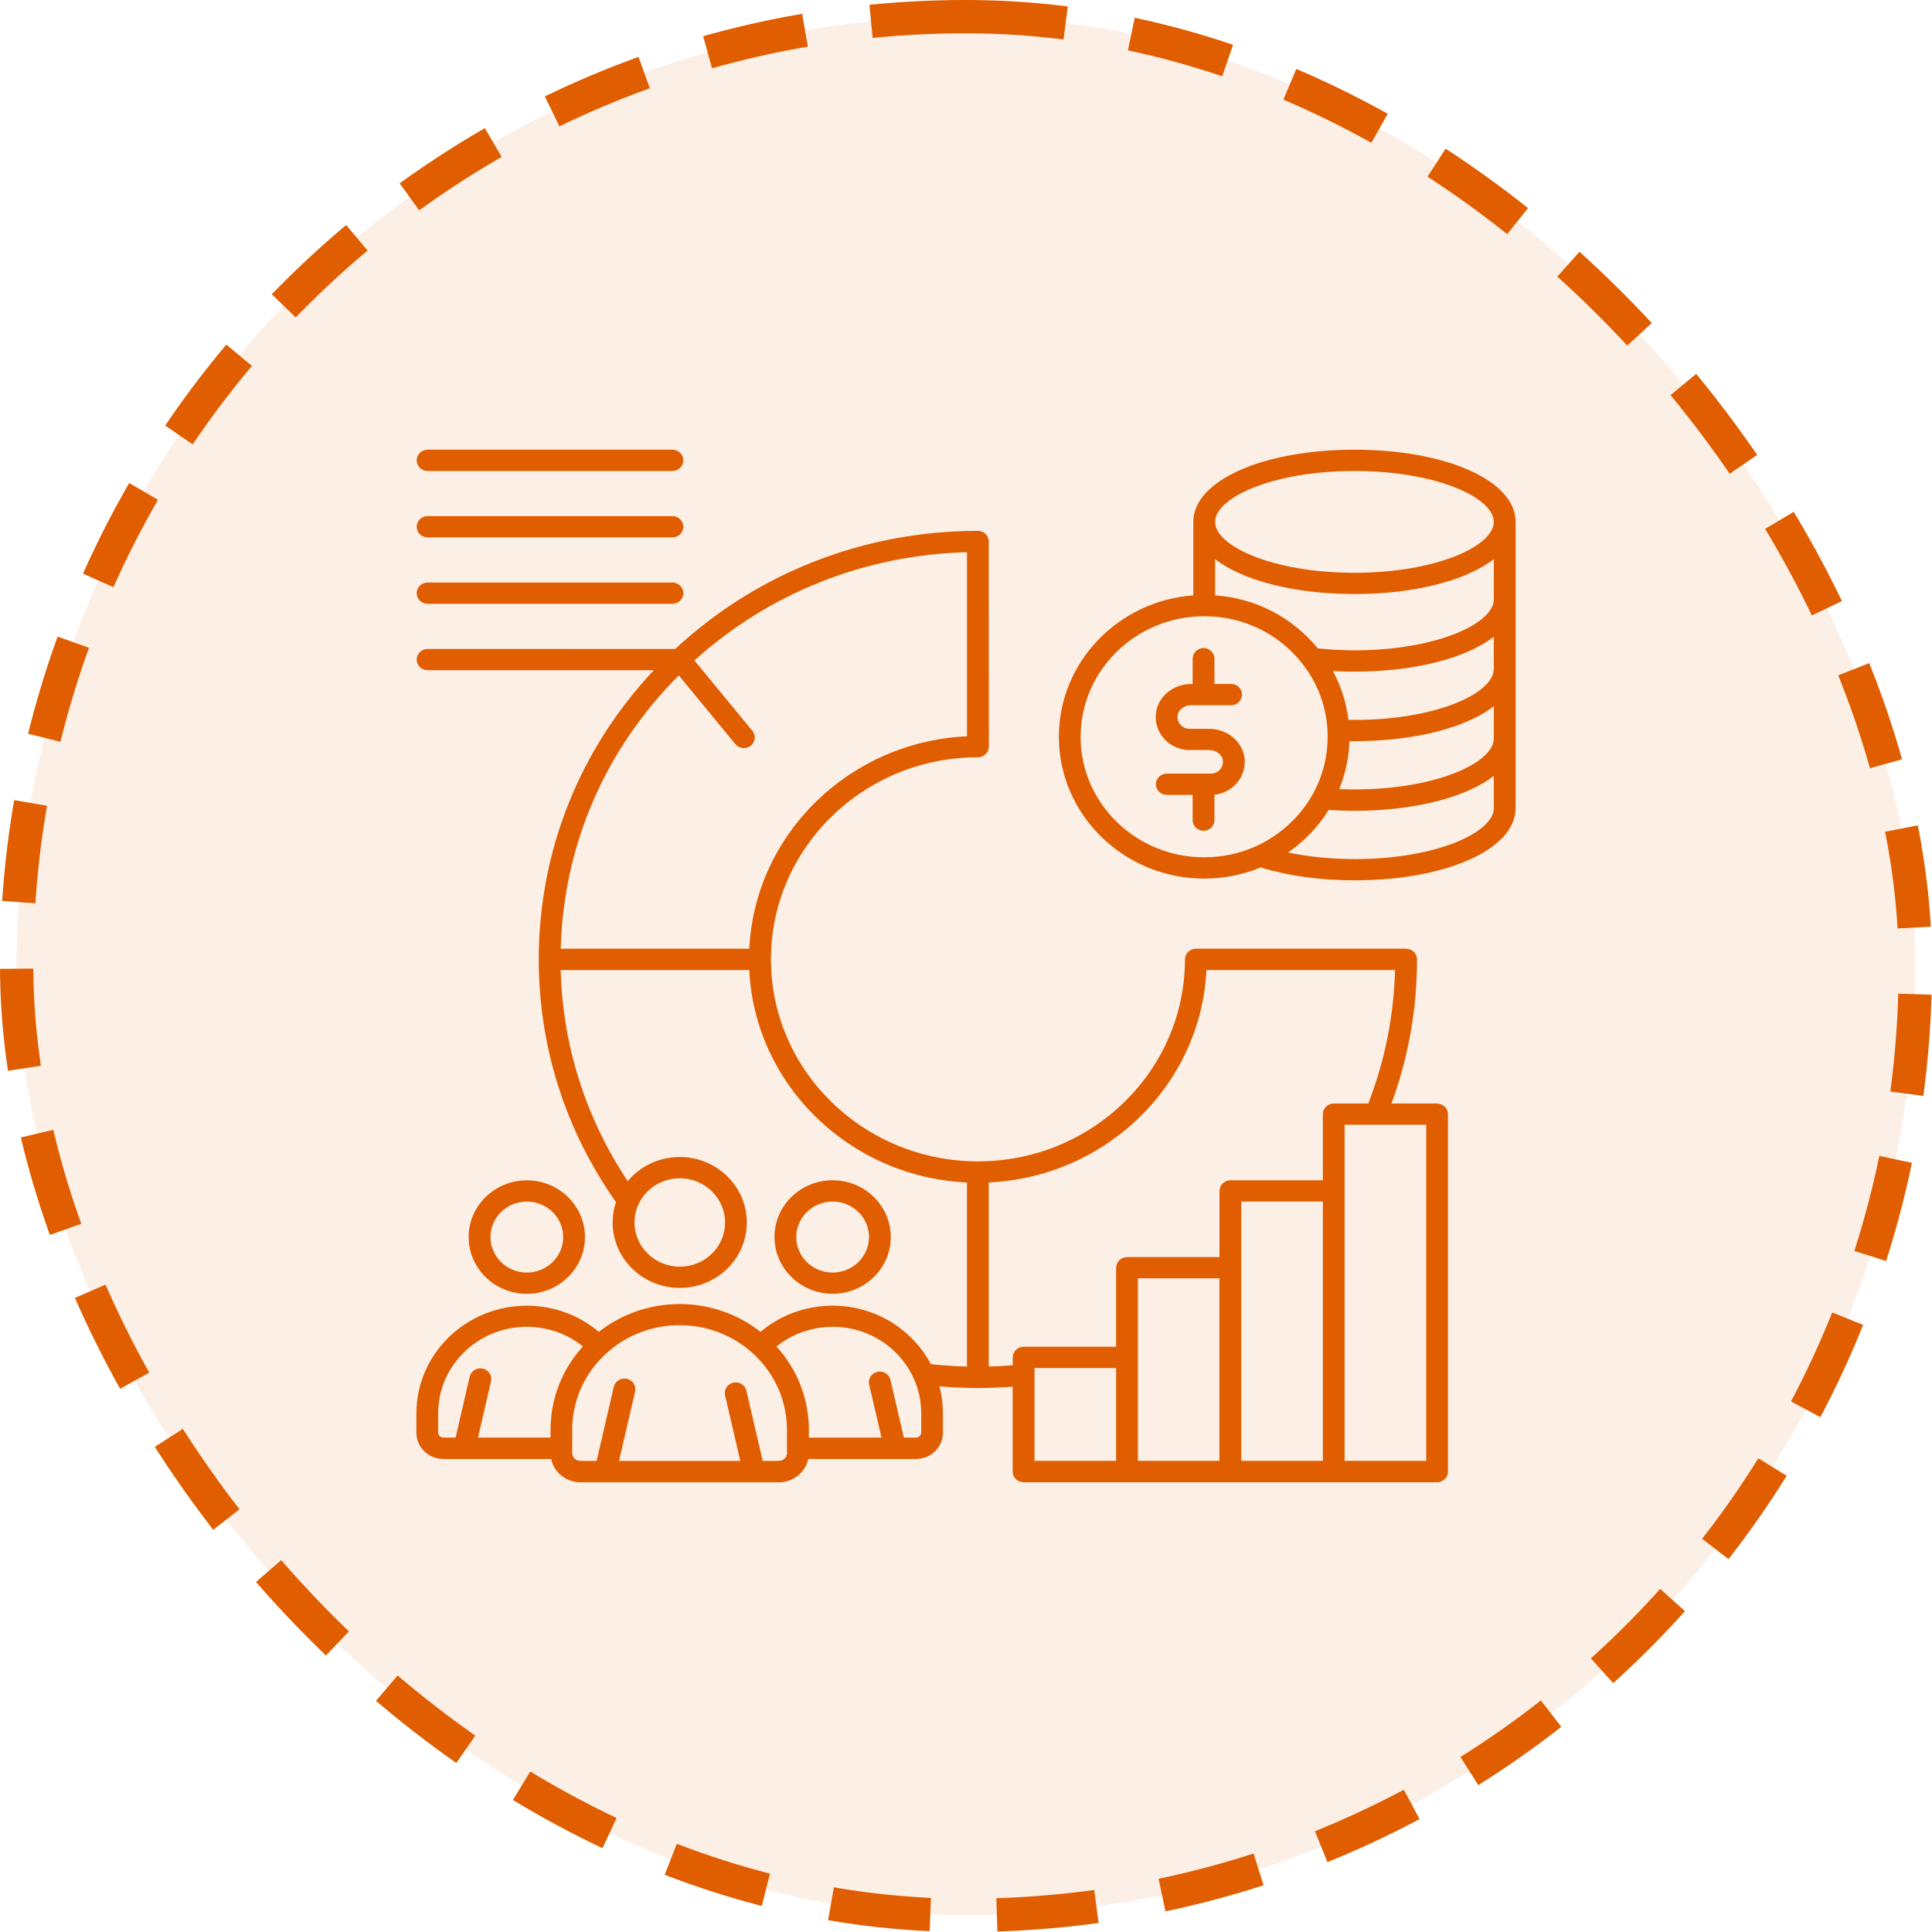
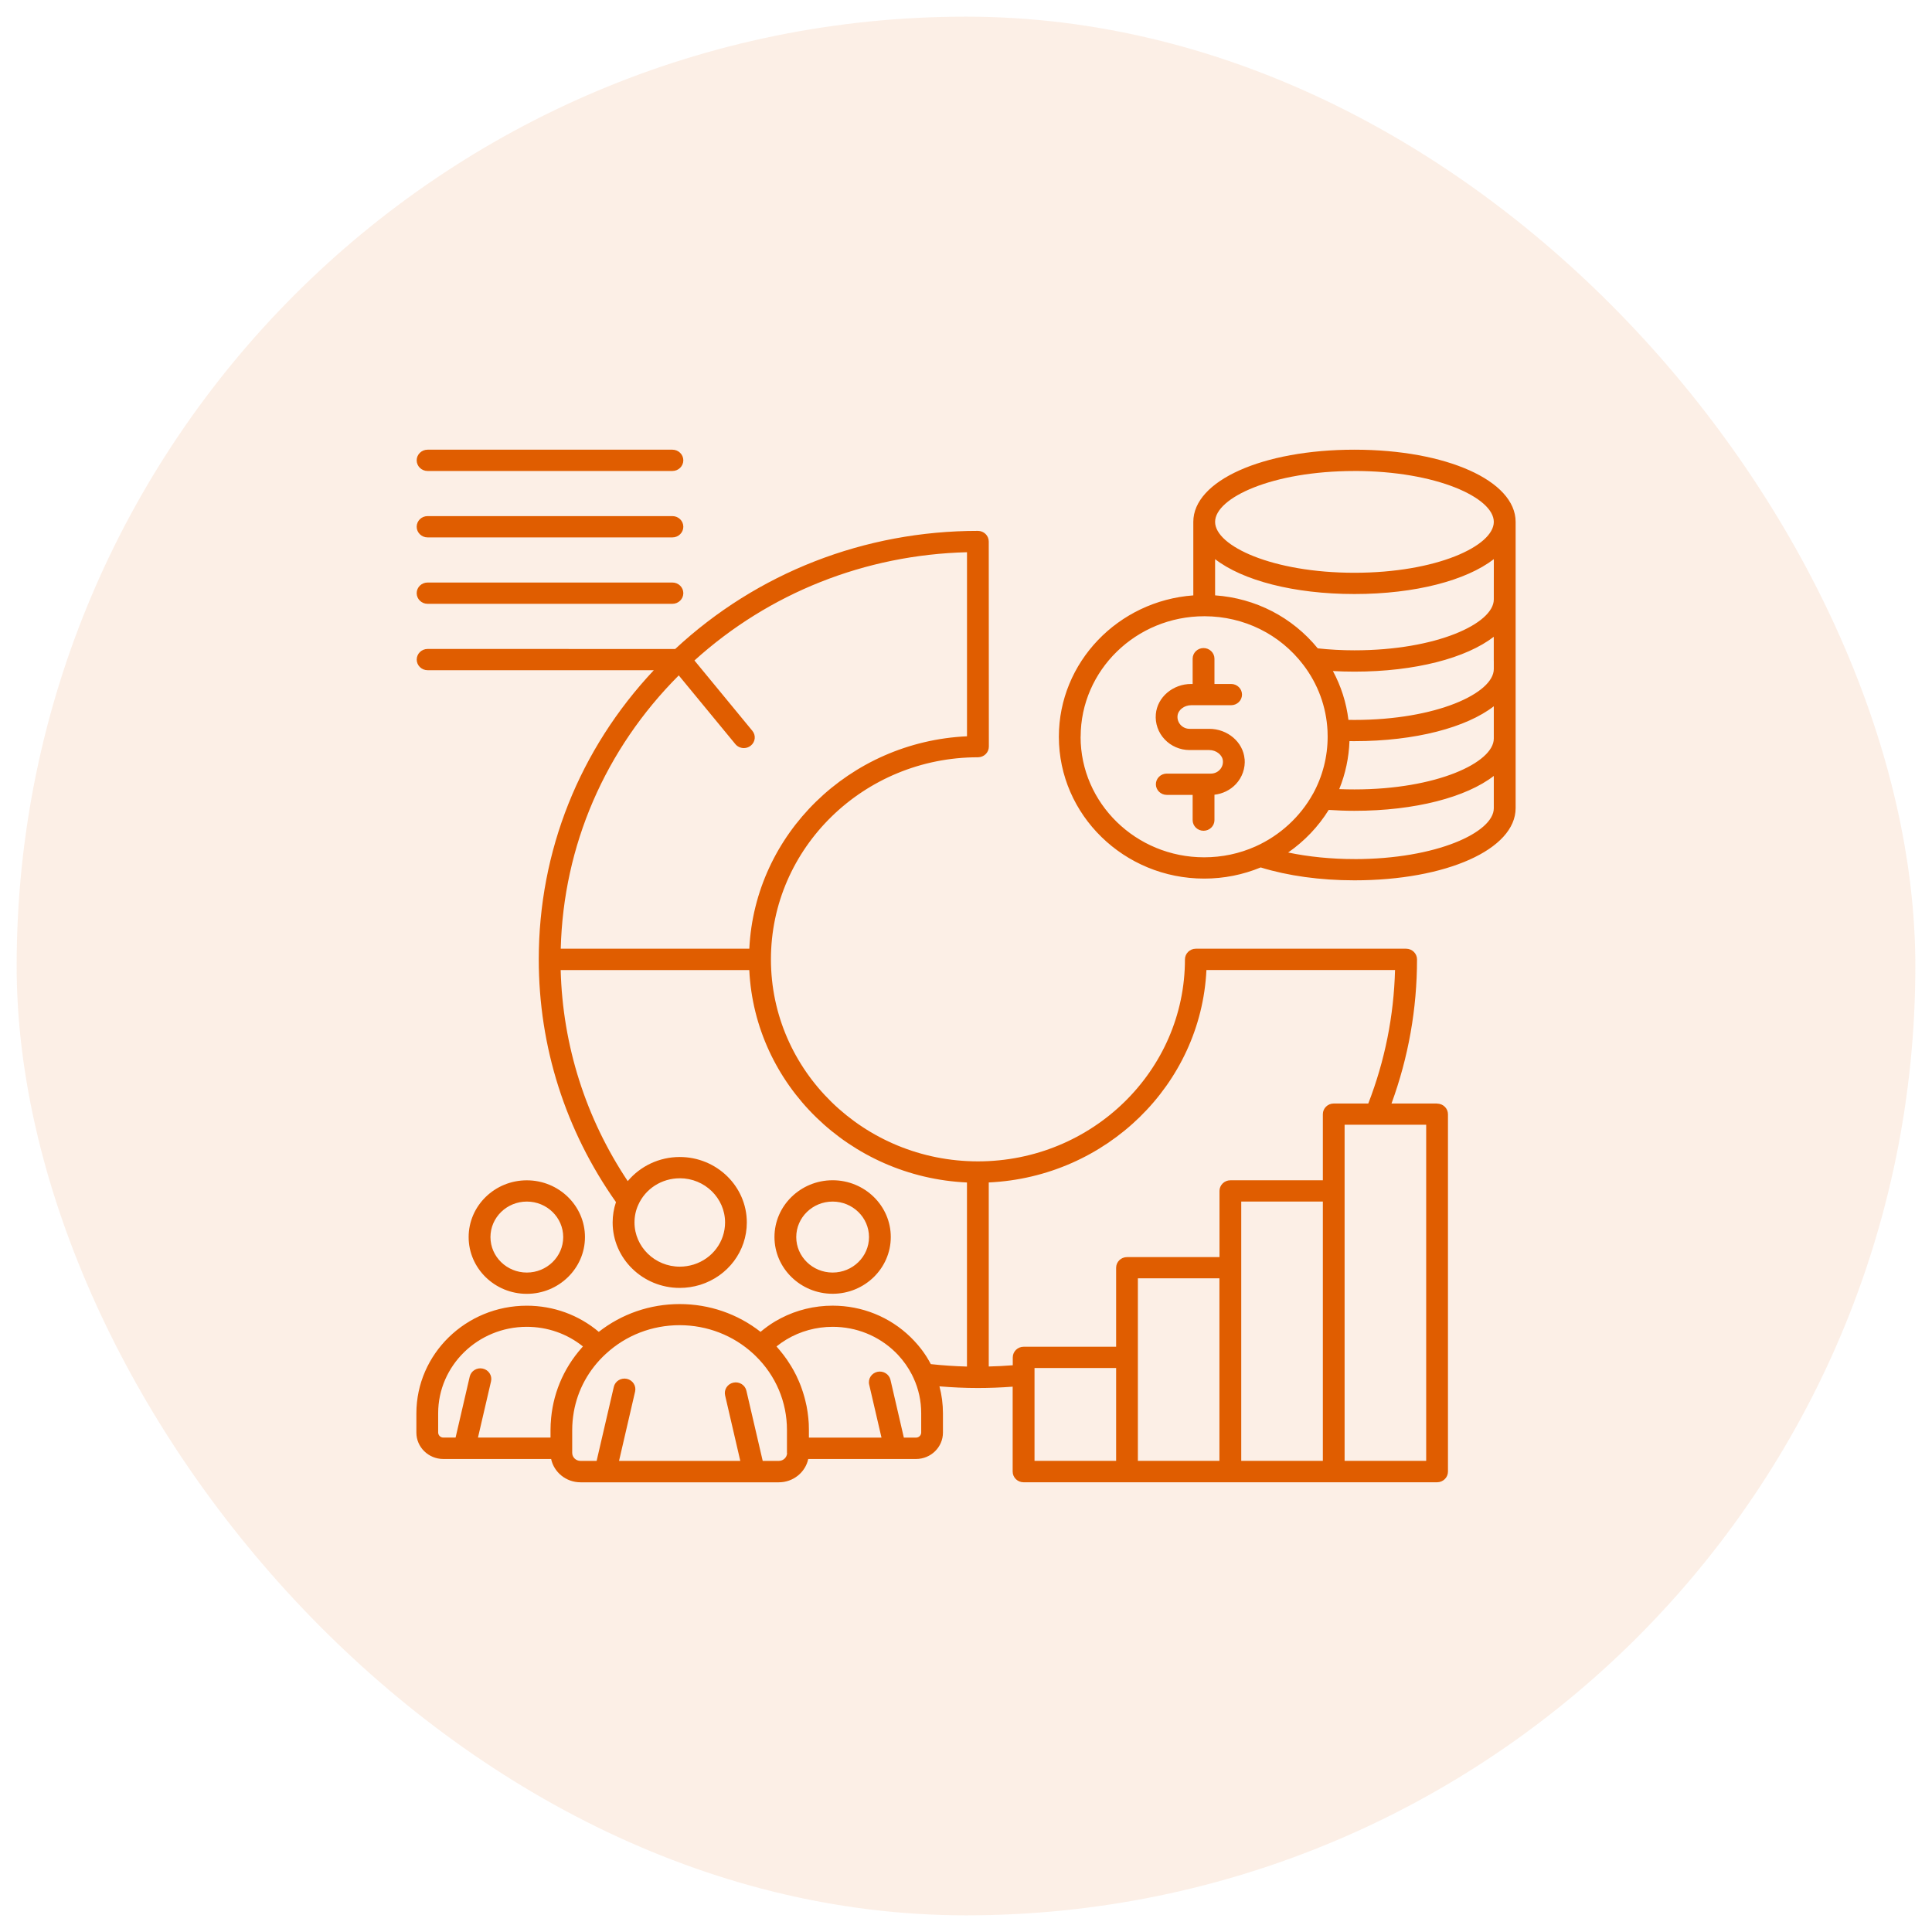
<svg xmlns="http://www.w3.org/2000/svg" width="58" height="58" viewBox="0 0 58 58" fill="none">
  <rect x="0.5" y="0.5" width="57" height="57" rx="28.5" fill="#E05D00" fill-opacity="0.1" />
-   <rect x="0.5" y="0.5" width="57" height="57" rx="28.5" stroke="#E05D00" stroke-dasharray="3 2" />
  <path d="M43.143 33.128H41.774C42.281 31.742 42.54 30.289 42.54 28.801C42.54 28.625 42.393 28.481 42.212 28.481H35.9C35.72 28.481 35.573 28.625 35.573 28.801C35.573 32.146 32.785 34.865 29.359 34.865C25.931 34.865 23.144 32.144 23.144 28.801V28.799C23.144 25.455 25.933 22.734 29.359 22.734C29.539 22.734 29.686 22.591 29.686 22.415L29.683 16.256C29.683 16.08 29.536 15.937 29.356 15.937C25.95 15.937 22.73 17.195 20.27 19.483L12.837 19.482C12.657 19.482 12.51 19.625 12.51 19.801C12.51 19.977 12.657 20.12 12.837 20.12H19.628C17.396 22.497 16.174 25.551 16.174 28.801V28.802C16.174 31.424 16.975 33.938 18.492 36.088C18.426 36.284 18.392 36.489 18.392 36.699C18.392 37.783 19.295 38.664 20.406 38.664C20.613 38.664 20.82 38.633 21.019 38.572C21.856 38.31 22.42 37.559 22.42 36.7C22.42 35.616 21.517 34.734 20.406 34.734C19.79 34.734 19.222 35.008 18.845 35.458C17.583 33.564 16.892 31.389 16.832 29.122H22.494C22.66 32.565 25.501 35.337 29.029 35.499V41.025C28.666 41.015 28.303 40.991 27.944 40.952C27.932 40.928 27.918 40.904 27.904 40.88C27.899 40.869 27.893 40.858 27.886 40.847C27.863 40.807 27.84 40.768 27.815 40.728C27.809 40.719 27.802 40.709 27.797 40.701C27.778 40.672 27.758 40.642 27.738 40.613C27.728 40.599 27.719 40.586 27.709 40.572C27.691 40.548 27.673 40.524 27.655 40.5C27.644 40.485 27.633 40.472 27.622 40.458C27.604 40.436 27.585 40.413 27.566 40.39C27.555 40.377 27.544 40.363 27.532 40.35C27.511 40.326 27.49 40.303 27.468 40.279C27.457 40.268 27.448 40.256 27.437 40.245C27.405 40.212 27.372 40.178 27.338 40.144C26.712 39.534 25.88 39.197 24.995 39.197C24.451 39.197 23.917 39.327 23.44 39.575C23.381 39.606 23.322 39.639 23.265 39.672C23.111 39.765 22.968 39.869 22.832 39.983C22.145 39.444 21.295 39.149 20.404 39.149C19.513 39.149 18.664 39.444 17.976 39.983C17.375 39.476 16.616 39.198 15.813 39.198C13.986 39.198 12.5 40.649 12.5 42.432V43.009C12.5 43.445 12.863 43.8 13.31 43.8H16.545C16.63 44.198 16.993 44.5 17.428 44.5H18.173H18.174H18.175H22.633H22.634H22.636H23.381C23.815 44.5 24.178 44.199 24.264 43.8H27.499C27.945 43.8 28.308 43.445 28.308 43.008V42.43C28.308 42.153 28.273 41.882 28.203 41.619C28.585 41.651 28.971 41.669 29.355 41.669C29.703 41.669 30.053 41.655 30.401 41.629V44.179C30.401 44.355 30.548 44.499 30.728 44.499H43.142C43.322 44.499 43.469 44.355 43.469 44.179V33.45C43.469 33.274 43.322 33.131 43.142 33.131L43.143 33.128ZM20.407 35.372C21.156 35.372 21.767 35.967 21.767 36.699C21.767 37.278 21.387 37.787 20.822 37.963C20.687 38.004 20.548 38.026 20.408 38.026C19.659 38.026 19.048 37.43 19.048 36.699C19.048 36.515 19.085 36.338 19.161 36.171C19.376 35.686 19.865 35.373 20.408 35.373L20.407 35.372ZM20.377 20.276L22.076 22.339C22.14 22.416 22.235 22.458 22.332 22.458C22.403 22.458 22.476 22.435 22.536 22.387C22.677 22.277 22.7 22.076 22.586 21.939L20.848 19.828C23.09 17.799 25.974 16.655 29.03 16.578V22.104C25.502 22.266 22.661 25.038 22.495 28.481H16.834C16.913 25.386 18.163 22.494 20.377 20.276ZM16.528 43.157H14.349L14.741 41.469C14.781 41.297 14.671 41.125 14.493 41.086C14.317 41.047 14.141 41.155 14.101 41.328L13.677 43.157H13.309C13.224 43.157 13.154 43.088 13.154 43.004V42.427C13.154 40.996 14.348 39.832 15.813 39.832C16.436 39.832 17.026 40.04 17.5 40.421C17.491 40.431 17.481 40.442 17.471 40.454C17.468 40.457 17.466 40.46 17.464 40.462C16.903 41.096 16.578 41.882 16.534 42.725C16.534 42.729 16.532 42.734 16.532 42.738C16.529 42.801 16.527 42.866 16.527 42.93V43.158L16.528 43.157ZM23.629 43.616C23.629 43.748 23.518 43.857 23.382 43.857H22.897L22.407 41.749C22.367 41.578 22.193 41.469 22.015 41.508C21.839 41.547 21.728 41.717 21.768 41.89L22.224 43.857H18.584L19.066 41.776C19.106 41.604 18.996 41.433 18.819 41.394C18.643 41.355 18.467 41.462 18.427 41.635L17.911 43.857H17.426C17.29 43.857 17.178 43.749 17.178 43.616V42.929C17.178 42.748 17.195 42.569 17.225 42.393C17.341 41.725 17.673 41.116 18.19 40.641L18.192 40.64C18.791 40.087 19.576 39.783 20.402 39.783C21.229 39.783 22.015 40.088 22.615 40.641C22.638 40.662 22.66 40.684 22.682 40.705C23.291 41.298 23.625 42.089 23.625 42.929V43.616L23.629 43.616ZM27.655 43.005C27.655 43.09 27.585 43.158 27.5 43.158H27.134L26.733 41.425C26.693 41.253 26.517 41.144 26.341 41.183C26.165 41.222 26.053 41.392 26.093 41.565L26.463 43.158H24.284V42.93C24.284 42.87 24.283 42.808 24.28 42.748C24.279 42.727 24.277 42.707 24.276 42.688C24.273 42.648 24.27 42.608 24.266 42.568C24.263 42.544 24.261 42.521 24.258 42.498C24.254 42.462 24.25 42.425 24.244 42.389C24.24 42.364 24.236 42.34 24.232 42.316C24.226 42.281 24.221 42.247 24.214 42.212C24.208 42.187 24.203 42.161 24.197 42.137C24.191 42.103 24.182 42.071 24.174 42.038C24.167 42.012 24.162 41.987 24.155 41.963C24.147 41.93 24.137 41.898 24.127 41.866C24.12 41.84 24.112 41.816 24.104 41.791C24.094 41.759 24.083 41.728 24.072 41.696C24.064 41.671 24.054 41.646 24.046 41.622C24.034 41.591 24.021 41.559 24.009 41.528C23.999 41.504 23.99 41.48 23.979 41.457C23.965 41.426 23.951 41.394 23.936 41.363C23.925 41.34 23.916 41.317 23.905 41.294C23.889 41.262 23.872 41.231 23.855 41.199C23.844 41.178 23.833 41.157 23.822 41.136C23.803 41.101 23.784 41.068 23.763 41.034C23.752 41.017 23.742 40.999 23.731 40.982C23.703 40.936 23.674 40.891 23.643 40.846C23.641 40.841 23.637 40.837 23.634 40.831C23.599 40.782 23.565 40.733 23.528 40.685C23.515 40.669 23.503 40.654 23.491 40.638C23.466 40.606 23.441 40.574 23.415 40.543C23.4 40.524 23.384 40.507 23.368 40.488C23.349 40.465 23.33 40.444 23.311 40.421C23.405 40.346 23.505 40.276 23.609 40.213C24.026 39.963 24.505 39.832 24.996 39.832C25.707 39.832 26.374 40.102 26.877 40.591C26.906 40.619 26.935 40.649 26.962 40.678C27.127 40.856 27.266 41.053 27.376 41.267C27.394 41.304 27.412 41.34 27.428 41.376C27.58 41.708 27.655 42.06 27.655 42.427L27.655 43.005ZM29.683 41.023V35.498C33.211 35.335 36.052 32.563 36.218 29.12H41.88C41.844 30.5 41.574 31.845 41.077 33.128H40.04C39.86 33.128 39.713 33.272 39.713 33.447V35.433H36.937C36.757 35.433 36.61 35.577 36.61 35.753V37.739H33.834C33.654 37.739 33.507 37.882 33.507 38.058V40.43H30.731C30.551 40.43 30.404 40.574 30.404 40.75V40.986C30.164 41.005 29.924 41.018 29.684 41.023L29.683 41.023ZM31.057 41.276V41.068H33.507V43.856H31.057V41.274V41.276ZM34.16 40.748V38.376H36.608V43.856H34.16V40.748ZM37.263 38.057V36.071H39.713V43.856H37.263V38.057ZM42.815 43.856H40.366V33.766H42.815V43.856ZM12.509 17.807C12.509 17.631 12.656 17.488 12.836 17.488H20.187C20.367 17.488 20.514 17.631 20.514 17.807C20.514 17.983 20.367 18.127 20.187 18.127H12.836C12.656 18.127 12.509 17.983 12.509 17.807ZM12.509 15.813C12.509 15.637 12.656 15.494 12.836 15.494H20.187C20.367 15.494 20.514 15.637 20.514 15.813C20.514 15.989 20.367 16.133 20.187 16.133H12.836C12.656 16.133 12.509 15.989 12.509 15.813ZM12.509 13.819C12.509 13.644 12.656 13.5 12.836 13.5H20.187C20.367 13.5 20.514 13.644 20.514 13.819C20.514 13.995 20.367 14.139 20.187 14.139H12.836C12.656 14.139 12.509 13.995 12.509 13.819ZM24.996 38.84C25.959 38.84 26.742 38.075 26.742 37.136C26.742 36.197 25.96 35.432 24.996 35.432C24.034 35.432 23.25 36.197 23.25 37.136C23.25 38.075 24.034 38.84 24.996 38.84ZM24.996 36.072C25.598 36.072 26.088 36.55 26.088 37.138C26.088 37.725 25.598 38.203 24.996 38.203C24.394 38.203 23.904 37.725 23.904 37.138C23.904 36.55 24.394 36.072 24.996 36.072ZM17.561 37.138C17.561 36.198 16.778 35.434 15.815 35.434C14.852 35.434 14.069 36.198 14.069 37.138C14.069 38.077 14.852 38.842 15.815 38.842C16.777 38.842 17.561 38.077 17.561 37.138ZM14.724 37.138C14.724 36.55 15.214 36.072 15.816 36.072C16.418 36.072 16.908 36.55 16.908 37.138C16.908 37.725 16.418 38.203 15.816 38.203C15.214 38.203 14.724 37.725 14.724 37.138ZM45.5 15.666C45.5 14.431 43.42 13.5 40.662 13.5C37.904 13.5 35.824 14.431 35.824 15.667V15.668V17.874C33.57 18.038 31.788 19.879 31.788 22.118C31.788 24.465 33.745 26.376 36.151 26.376C36.741 26.376 37.31 26.262 37.847 26.041C38.666 26.294 39.635 26.428 40.662 26.428C43.42 26.428 45.5 25.497 45.5 24.261L45.5 15.666ZM44.845 21.931V22.171C44.845 22.894 43.127 23.699 40.661 23.699C40.509 23.699 40.356 23.696 40.205 23.69C40.391 23.232 40.495 22.742 40.512 22.249C40.562 22.249 40.612 22.25 40.661 22.25C42.492 22.25 44.022 21.839 44.845 21.203L44.845 21.931ZM44.845 19.843V20.084C44.845 20.808 43.127 21.613 40.661 21.613C40.602 21.613 40.542 21.611 40.481 21.611C40.418 21.096 40.261 20.601 40.015 20.145C40.228 20.157 40.444 20.163 40.66 20.163C42.49 20.163 44.02 19.753 44.844 19.117V19.844L44.845 19.843ZM44.845 17.755V17.995C44.845 18.718 43.127 19.523 40.661 19.523C40.288 19.523 39.918 19.503 39.56 19.464C38.796 18.528 37.693 17.959 36.478 17.873V16.786C37.301 17.422 38.832 17.833 40.662 17.833C42.492 17.833 44.022 17.422 44.846 16.786L44.845 17.755ZM40.661 14.139C43.127 14.139 44.845 14.944 44.845 15.667C44.845 16.39 43.127 17.195 40.661 17.195C38.198 17.195 36.479 16.39 36.478 15.668V15.667C36.479 14.944 38.196 14.14 40.661 14.14V14.139ZM32.442 22.118C32.442 20.123 34.106 18.5 36.153 18.5H36.171H36.172C37.346 18.506 38.423 19.038 39.126 19.959C39.566 20.535 39.817 21.218 39.853 21.937C39.856 22 39.857 22.062 39.857 22.118C39.857 22.714 39.706 23.305 39.419 23.827C39.419 23.828 39.417 23.828 39.417 23.829C39.036 24.52 38.424 25.082 37.693 25.41C37.208 25.627 36.688 25.737 36.148 25.737C34.103 25.737 32.44 24.114 32.44 22.119L32.442 22.118ZM40.661 25.79C39.966 25.79 39.281 25.721 38.671 25.593C39.16 25.253 39.577 24.817 39.889 24.314C40.142 24.331 40.4 24.341 40.661 24.341C42.492 24.341 44.022 23.93 44.845 23.294V24.263C44.845 24.986 43.127 25.791 40.661 25.791V25.79ZM37.365 22.783C37.389 23.061 37.293 23.337 37.101 23.541C36.933 23.719 36.703 23.831 36.459 23.858V24.621C36.459 24.797 36.311 24.94 36.131 24.94C35.951 24.94 35.804 24.797 35.804 24.621V23.863H35.027C34.847 23.863 34.7 23.719 34.7 23.544C34.7 23.368 34.847 23.224 35.027 23.224H36.35C36.453 23.224 36.548 23.184 36.618 23.109C36.688 23.035 36.721 22.938 36.712 22.838C36.696 22.661 36.512 22.517 36.302 22.517H35.712C35.427 22.517 35.155 22.4 34.963 22.195C34.77 21.991 34.674 21.715 34.699 21.437C34.744 20.93 35.21 20.533 35.76 20.533H35.804V19.774C35.804 19.599 35.951 19.455 36.131 19.455C36.311 19.455 36.459 19.599 36.459 19.774V20.533H36.959C37.139 20.533 37.286 20.676 37.286 20.852C37.286 21.028 37.139 21.171 36.959 21.171H35.76C35.55 21.171 35.365 21.315 35.35 21.492C35.341 21.593 35.375 21.689 35.444 21.764C35.514 21.838 35.609 21.88 35.712 21.88H36.302C36.852 21.88 37.319 22.277 37.363 22.784L37.365 22.783Z" fill="#E05D00" />
</svg>